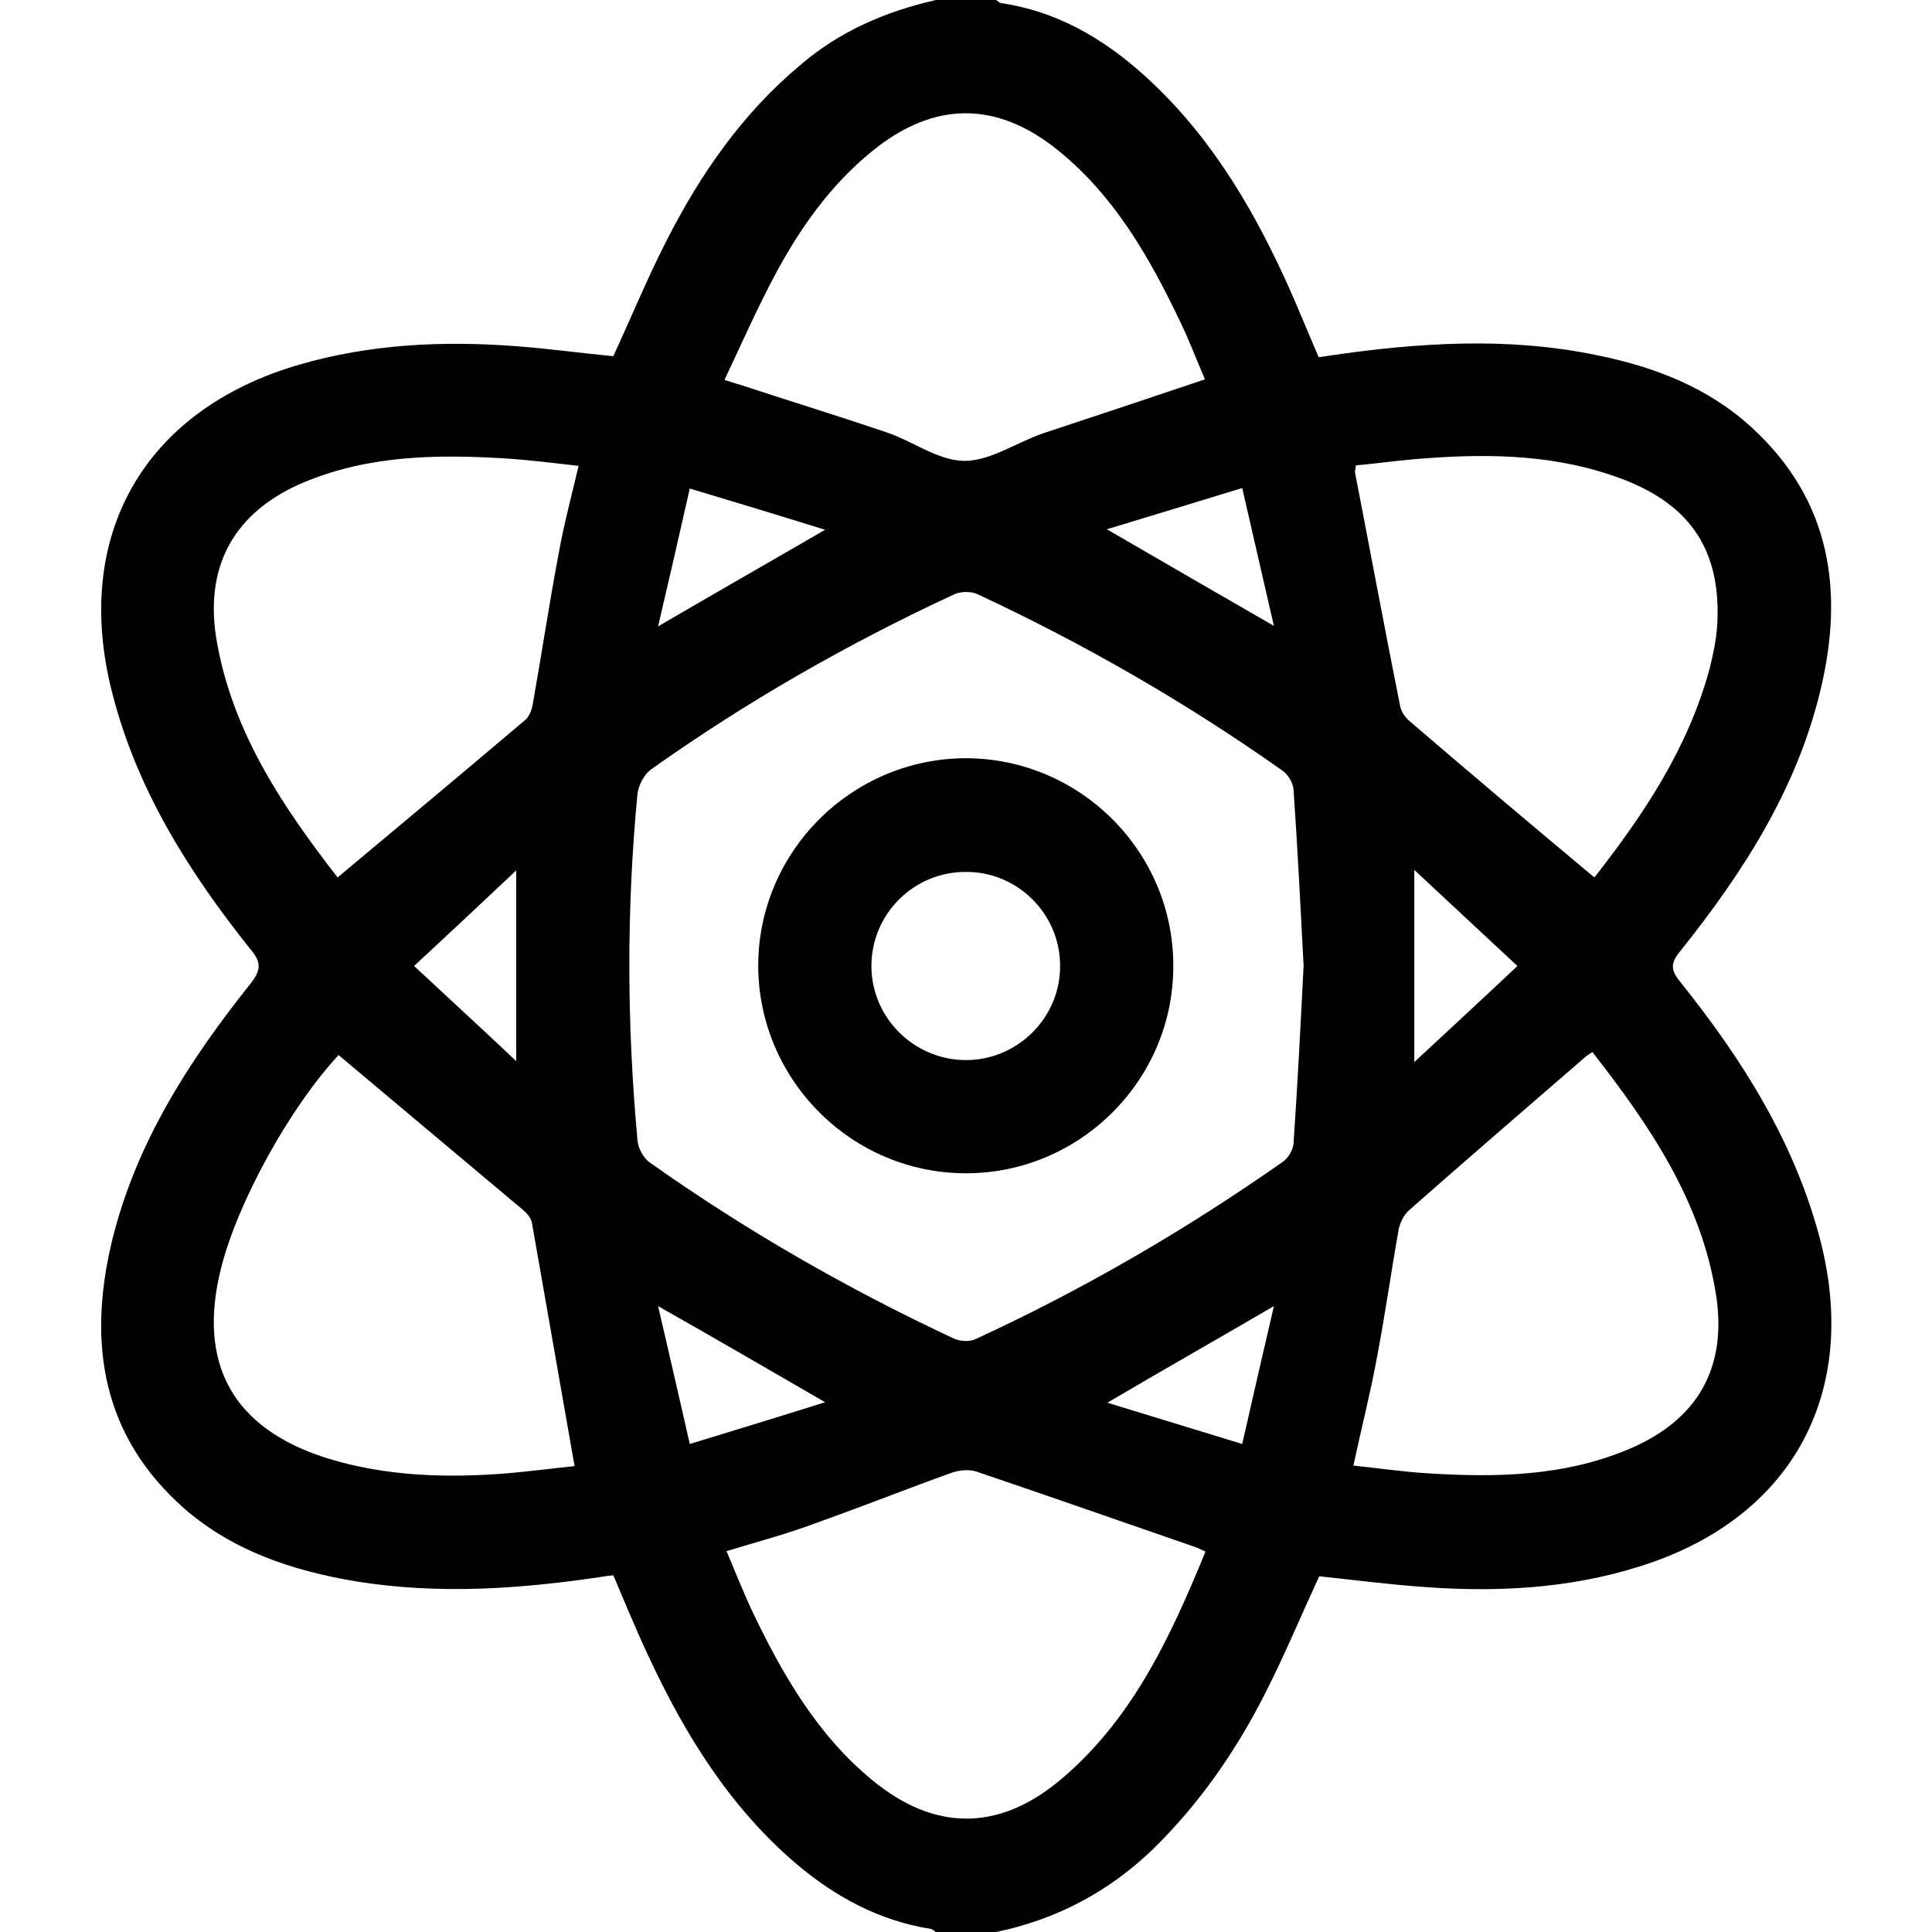
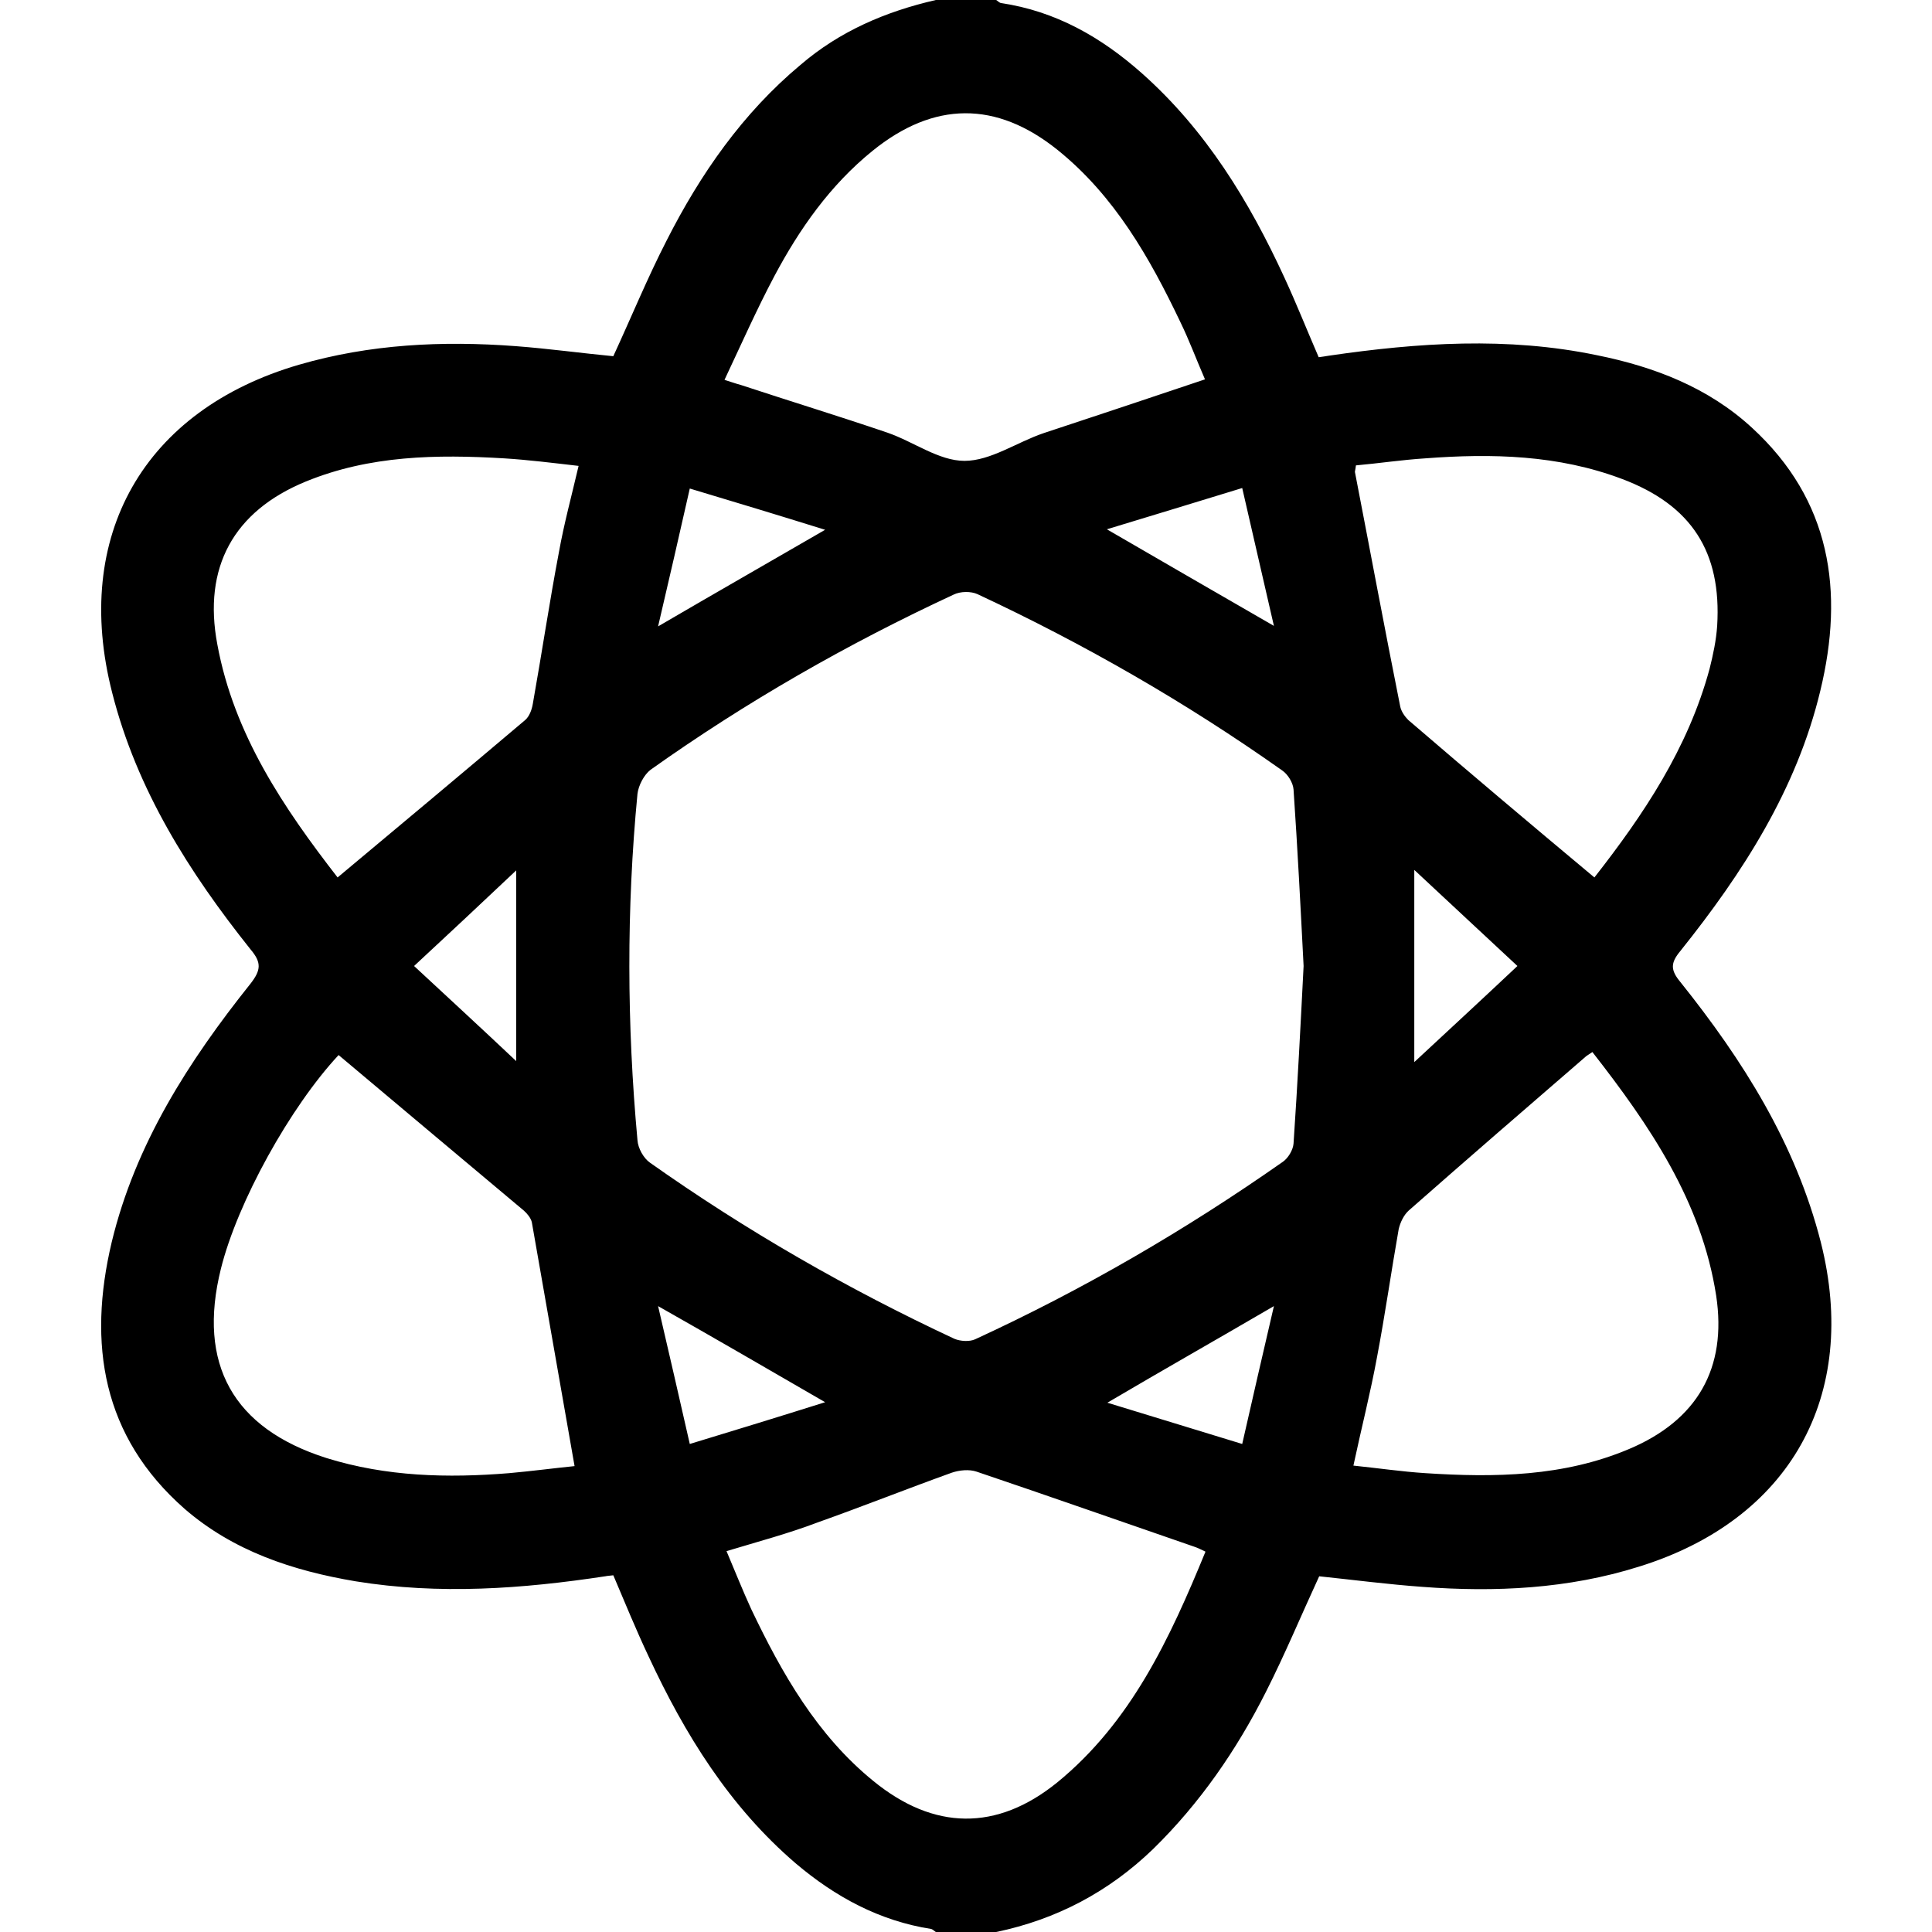
<svg xmlns="http://www.w3.org/2000/svg" id="Layer_1" x="0px" y="0px" viewBox="0 0 384 384" style="enable-background:new 0 0 384 384;" xml:space="preserve">
  <g>
    <path d="M198,384c-4,0-8,0-12,0c-0.3-0.2-0.6-0.5-0.9-0.6c-10.3-1.6-19.1-6.4-26.9-13c-13.2-11.3-22.1-25.7-29.3-41.2  c-2.5-5.3-4.7-10.7-7-16.1c-0.7,0.1-1.2,0.1-1.6,0.2c-16.5,2.5-33,3.7-49.6,1c-12.5-2.1-24.3-6-34-14.4  c-16.4-14.4-19.3-32.8-14.5-53c4.7-19.5,15.3-36,27.6-51.4c2.1-2.7,2.2-4.2,0-6.8c-12.2-15.3-22.6-31.7-27.5-51  c-8-31.2,6.3-56.2,37.1-65.2c14.1-4.1,28.5-4.8,43.1-3.7c6.6,0.5,13.1,1.4,19.4,2c3.6-7.8,6.8-15.6,10.6-23  c6.7-13.2,15.1-25.3,26.6-34.9C166.9,6.2,176,2.3,186,0c4,0,8,0,12,0c0.3,0.2,0.6,0.5,0.9,0.6c10.9,1.6,20,6.8,28.1,14  c12.7,11.3,21.3,25.4,28.3,40.6c2.4,5.2,4.5,10.5,6.8,15.8c0.8-0.1,1.4-0.2,2-0.3c17.8-2.6,35.5-3.8,53.3-0.1  c11.4,2.3,22.1,6.4,30.8,14.4c15.7,14.4,18.4,32.5,13.6,52.3c-4.7,19.6-15.4,36.2-27.8,51.7c-2,2.4-2,3.8,0,6.2  c12.4,15.5,22.9,32.1,27.9,51.7c7.7,30.5-6.1,55.2-36.2,64.5c-14,4.4-28.5,5.1-43,4c-6.9-0.5-13.8-1.4-20.5-2.1  c-3.6,7.8-6.8,15.5-10.6,23c-5.8,11.5-13.1,22.1-22.4,31.2C220.4,376,210,381.5,198,384z M259.1,192c-0.6-11.7-1.2-23.4-2-35.1  c-0.1-1.3-1.1-3-2.3-3.8c-19.1-13.5-39.3-25.1-60.5-35c-1.3-0.6-3.4-0.6-4.8,0.1c-21.1,9.8-41.2,21.3-60.2,34.8  c-1.3,1-2.4,3.1-2.6,4.8c-2.2,22.9-2.1,45.9,0,68.8c0.1,1.6,1.2,3.6,2.5,4.5c19.1,13.5,39.3,25.1,60.5,35c1.2,0.5,3,0.6,4.1,0.1  c21.5-9.9,41.8-21.7,61.2-35.3c1-0.7,2-2.3,2.1-3.6C257.9,215.5,258.5,203.8,259.1,192z M144.4,308.3c1.7,4,3.2,7.8,4.9,11.5  c6.1,12.8,13.1,25.1,24.3,34.2c12,9.8,24.5,10,36.5,0.3c14.7-12,22.4-28.6,29.5-45.9c-0.9-0.4-1.4-0.7-2-0.9  c-14.5-5-29-10.1-43.5-15c-1.5-0.5-3.4-0.3-4.9,0.2c-8.9,3.2-17.7,6.7-26.7,9.9C156.7,304.8,150.7,306.4,144.4,308.3z M239.5,75.4  c-1.7-3.9-3.1-7.7-4.9-11.4c-6.1-12.8-13.1-25.1-24.4-34.2c-12.2-9.8-24.6-9.7-36.8,0.2c-8.4,6.8-14.5,15.5-19.5,24.9  c-3.5,6.6-6.6,13.6-9.9,20.6c1.6,0.5,2.4,0.8,3.2,1c9.7,3.2,19.5,6.2,29.2,9.5c5.2,1.8,10.2,5.6,15.3,5.6c5.2,0,10.4-3.7,15.7-5.5  C218,82.6,228.5,79.1,239.5,75.4z M67.1,174.4c12.7-10.6,25-20.9,37.3-31.3c0.8-0.7,1.3-2,1.5-3.2c1.8-10.1,3.3-20.2,5.2-30.2  c1-5.6,2.5-11.1,3.9-17.1c-5.2-0.6-10-1.2-14.8-1.5c-13.4-0.8-26.7-0.6-39.4,4.6c-14.4,5.9-20.5,17.1-17.6,32.4  C46.5,146,56.4,160.6,67.1,174.4z M67.3,209.7c-9.6,10.3-20.1,29.2-23.4,42.5c-4.7,18.9,2.4,31.7,21,37.6c11.9,3.7,24.1,4,36.3,3  c4.5-0.4,9-1,13-1.4c-2.9-16.6-5.7-32.5-8.5-48.5c-0.2-0.8-0.9-1.7-1.6-2.3C91.9,230.4,79.7,220.1,67.3,209.7z M316.9,174.4  c9.7-12.4,18.6-25.6,22.9-41.5c0.7-2.8,1.3-5.6,1.5-8.5c0.9-14.7-5.1-24-18.9-29.2c-12.7-4.8-25.9-5.1-39.1-4.1  c-4.7,0.3-9.3,1-13.8,1.4c-0.1,0.9-0.2,1.1-0.2,1.3c3,15.5,5.9,31.1,9,46.6c0.2,1,0.9,2,1.6,2.7C292,153.5,304.2,163.8,316.9,174.4  z M316.5,209.1c-0.6,0.4-0.9,0.6-1.2,0.8c-11.8,10.2-23.6,20.4-35.3,30.7c-1,0.9-1.7,2.4-2,3.7c-1.5,8.5-2.7,17-4.3,25.4  c-1.3,7.1-3.1,14.1-4.7,21.6c4.9,0.5,9.6,1.2,14.3,1.5c13.8,0.9,27.5,0.7,40.5-4.8c13.5-5.7,19.5-16,17.3-30.5  C338.2,238.8,327.9,223.7,316.5,209.1z M164,105.3c-9.3-2.9-17.9-5.5-26.9-8.2c-2.1,9.3-4.1,18-6.3,27.4  C142.1,117.9,152.6,111.9,164,105.3z M164,278.7c-11.4-6.6-21.9-12.7-33.2-19.1c2.2,9.4,4.2,18.2,6.3,27.4  C146.3,284.2,154.8,281.6,164,278.7z M220,105.2c11.4,6.6,21.9,12.7,33.2,19.2c-2.2-9.5-4.2-18.3-6.3-27.4  C237.7,99.8,229.3,102.4,220,105.2z M246.9,287c2.1-9.2,4.1-18,6.3-27.4c-11.3,6.6-21.9,12.6-33.1,19.2  C229.3,281.6,237.8,284.2,246.9,287z M281.1,211.1c7.1-6.6,13.6-12.6,20.5-19.1c-6.9-6.4-13.4-12.5-20.5-19.1  C281.1,185.9,281.1,198,281.1,211.1z M102.6,210.9c0-13,0-24.9,0-37.9c-7.1,6.7-13.5,12.7-20.3,19  C89.2,198.4,95.6,204.3,102.6,210.9z" />
-     <path d="M192,233.2c-22.7,0-41.2-18.5-41.3-41.2c0-22.7,18.5-41.2,41.2-41.3c22.7,0,41.3,18.5,41.3,41.2  C233.3,214.6,214.7,233.2,192,233.2z M192,210.7c10.3,0,18.8-8.5,18.7-18.8c0-10.2-8.4-18.6-18.6-18.6  c-10.4-0.1-18.9,8.3-18.9,18.7C173.2,202.3,181.7,210.7,192,210.7z" />
  </g>
</svg>